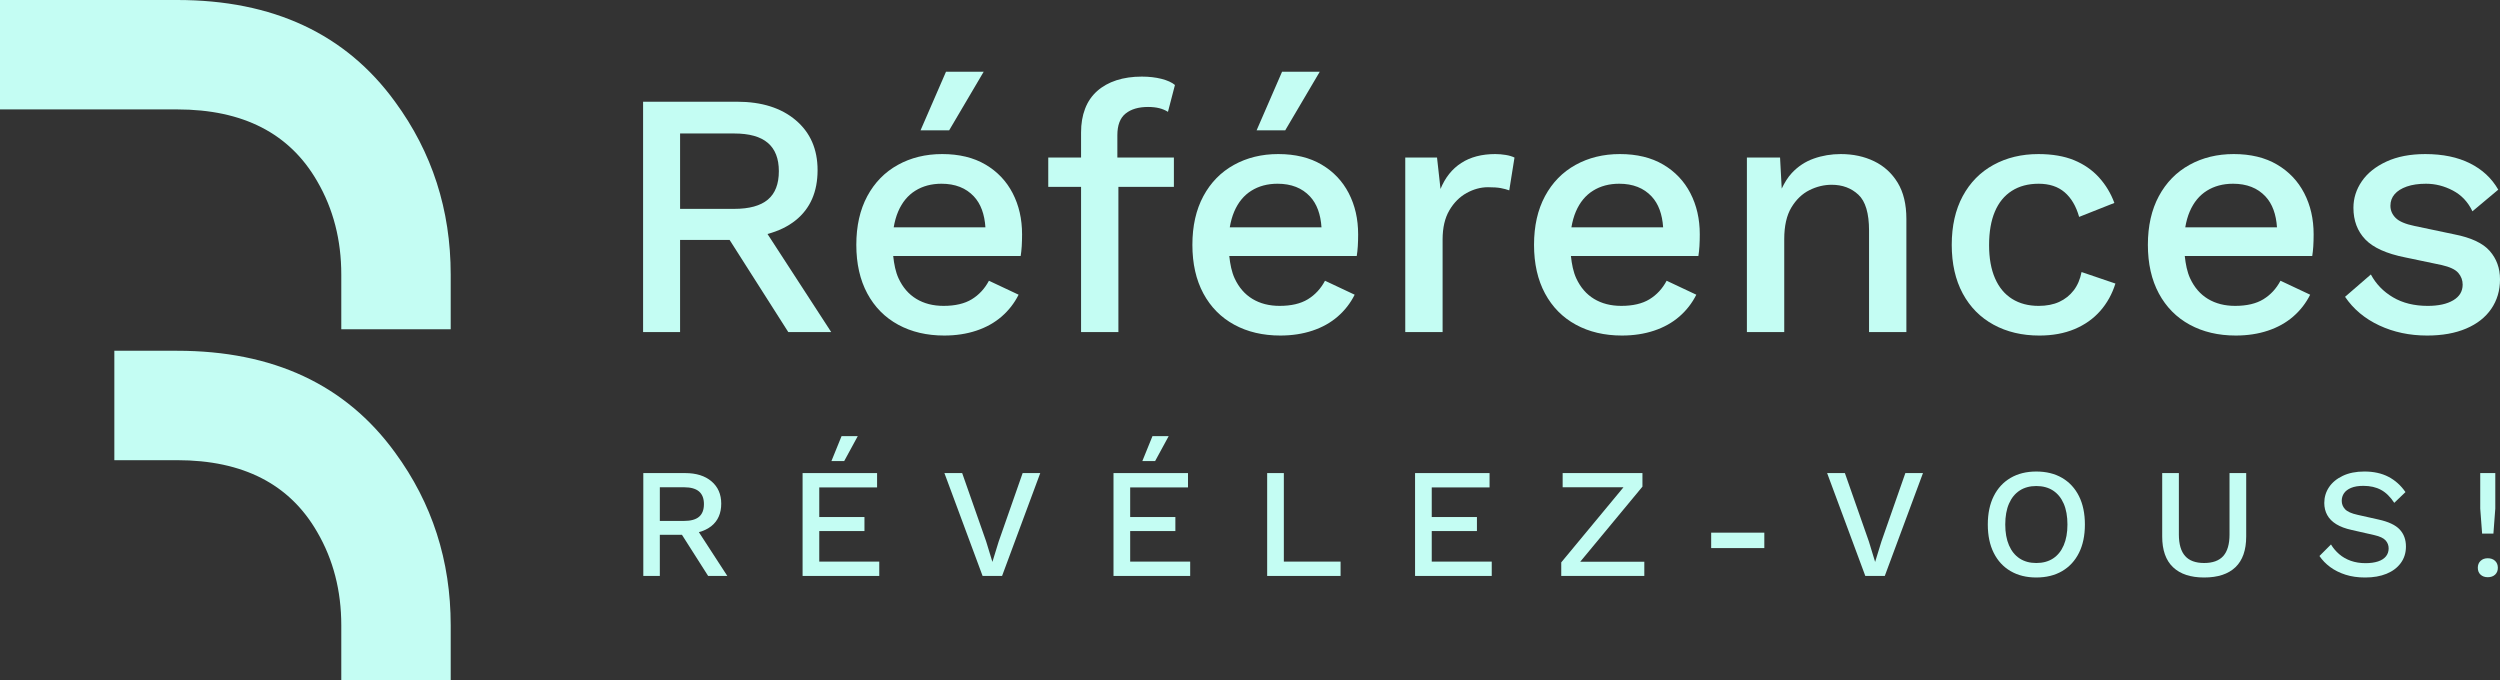
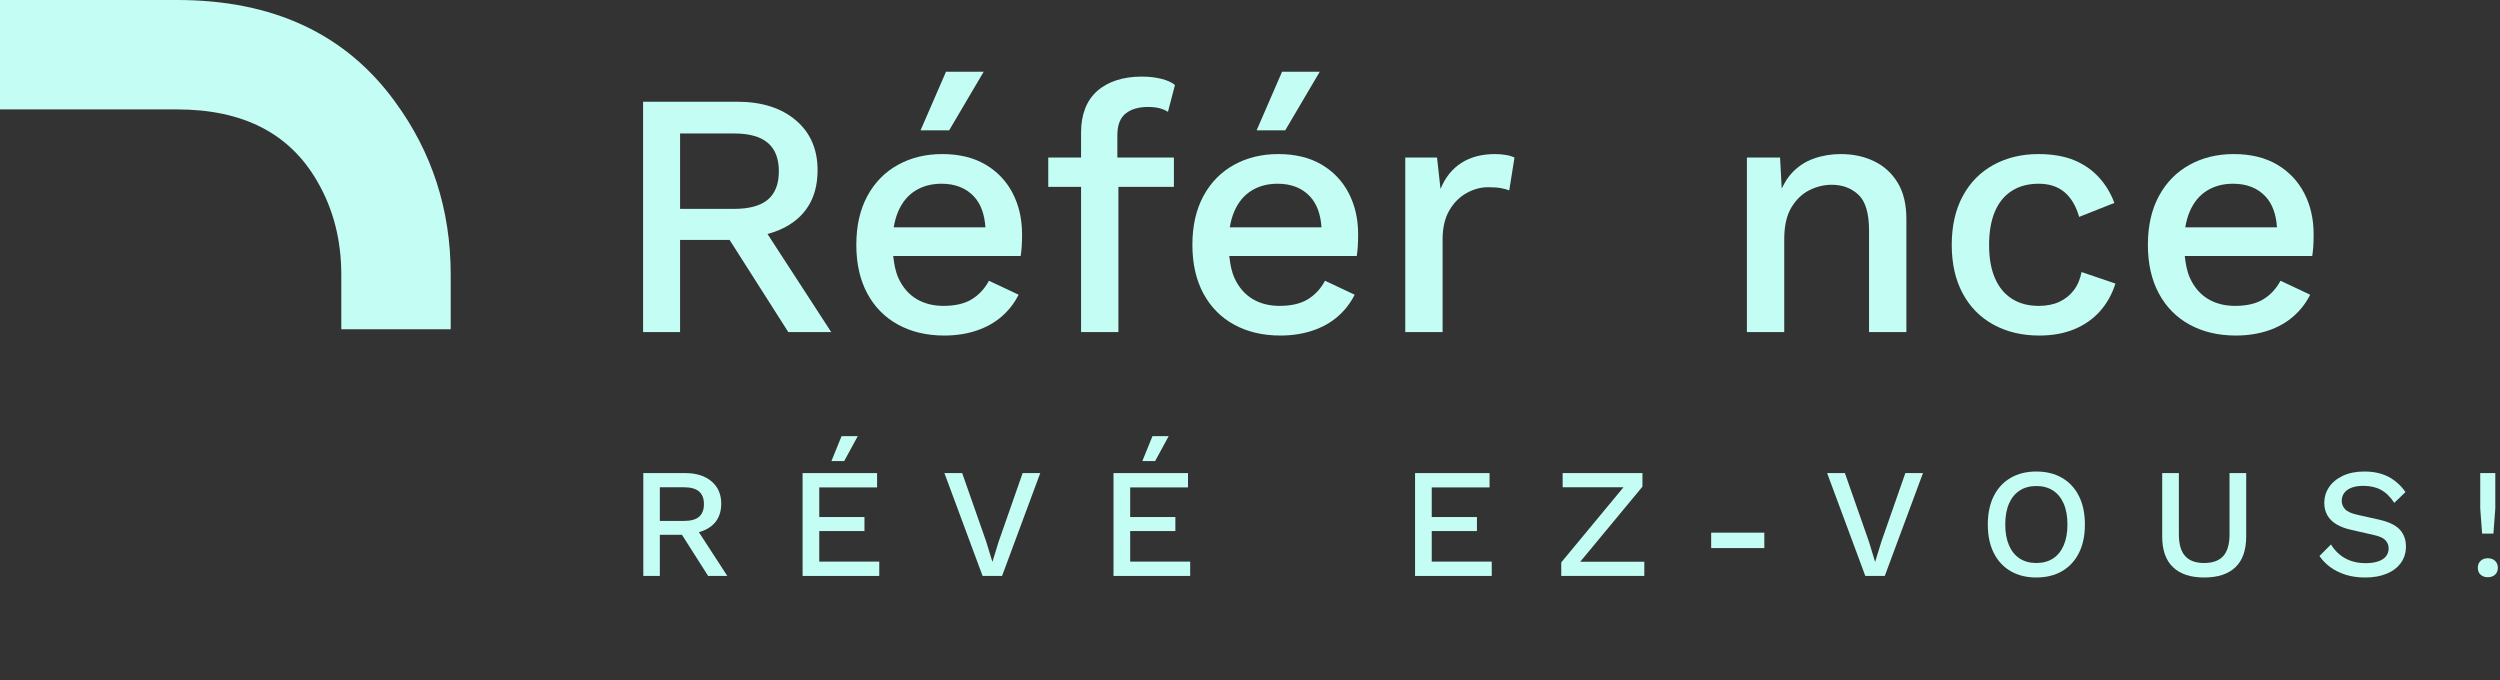
<svg xmlns="http://www.w3.org/2000/svg" id="Layer_1" data-name="Layer 1" viewBox="0 0 1102.931 300">
  <rect x="0" y="0" width="1102.931" height="300" fill="#333333" stroke="none" />
  <defs>
    <style>
      .cls-1 {
        fill: #c4fdf3;
      }
    </style>
  </defs>
  <path class="cls-1" d="M78.147,0H0v48.271h78.147c29.076,0,49.69,10.593,61.828,31.76,7.057,12.138,10.592,25.839,10.592,41.073v24.149h48.27v-24.149c0-28.507-8.191-53.907-24.561-76.223C152.539,14.966,120.497,0,78.147,0Z" />
-   <path class="cls-1" d="M78.147,154.748h-27.703v48.271h27.703c29.076,0,49.69,10.591,61.828,31.76,7.057,12.138,10.592,25.839,10.592,41.073v24.149h48.27v-24.149c0-28.509-8.191-53.909-24.561-76.225-21.736-29.915-53.779-44.879-96.129-44.879Z" />
  <g>
    <path class="cls-1" d="M1100.766,247.443c-.811-.772-1.889-1.159-3.234-1.159-1.306,0-2.364.386-3.174,1.159-.811.77-1.216,1.79-1.216,3.055,0,1.268.405,2.277,1.216,3.027.811.751,1.869,1.126,3.174,1.126,1.345,0,2.424-.375,3.234-1.126.811-.751,1.217-1.76,1.217-3.027,0-1.265-.407-2.285-1.217-3.055Z" />
    <path class="cls-1" d="M313.891,232.052c2.865-2.313,4.297-5.604,4.297-9.865,0-4.126-1.432-7.403-4.297-9.833-2.865-2.43-6.727-3.643-11.586-3.643h-18.494v45.378h7.288v-18.151h9.759l11.555,18.151h8.458l-12.549-19.32c2.142-.575,4.016-1.459,5.57-2.717ZM291.1,214.967h10.656c2.98,0,5.192.618,6.636,1.856,1.443,1.239,2.165,3.095,2.165,5.569,0,2.521-.722,4.39-2.165,5.604-1.443,1.217-3.656,1.822-6.636,1.822h-10.656v-14.851Z" />
    <polygon class="cls-1" points="378.418 192.416 371.267 192.416 366.798 203.416 372.436 203.416 378.418 192.416" />
    <polygon class="cls-1" points="361.435 234.287 381.374 234.287 381.374 228.1 361.435 228.1 361.435 215.036 386.943 215.036 386.943 208.711 354.079 208.711 354.079 254.089 387.906 254.089 387.906 247.764 361.435 247.764 361.435 234.287" />
    <polygon class="cls-1" points="440.573 238.964 437.823 247.902 435.073 238.895 424.485 208.711 416.647 208.711 433.491 254.089 442.086 254.089 458.932 208.711 451.161 208.711 440.573 238.964" />
    <polygon class="cls-1" points="515.586 192.416 508.434 192.416 503.965 203.416 509.604 203.416 515.586 192.416" />
    <polygon class="cls-1" points="498.603 234.287 518.542 234.287 518.542 228.1 498.603 228.1 498.603 215.036 524.111 215.036 524.111 208.711 491.246 208.711 491.246 254.089 525.074 254.089 525.074 247.764 498.603 247.764 498.603 234.287" />
-     <polygon class="cls-1" points="566.395 208.711 559.038 208.711 559.038 254.089 591.422 254.089 591.422 247.764 566.395 247.764 566.395 208.711" />
    <polygon class="cls-1" points="631.643 234.287 651.582 234.287 651.582 228.1 631.643 228.1 631.643 215.036 657.151 215.036 657.151 208.711 624.287 208.711 624.287 254.089 658.114 254.089 658.114 247.764 631.643 247.764 631.643 234.287" />
    <polygon class="cls-1" points="724.601 214.693 724.601 208.711 689.398 208.711 689.398 214.967 716.238 214.967 688.781 248.107 688.781 254.089 725.427 254.089 725.427 247.833 697.144 247.833 724.601 214.693" />
    <rect class="cls-1" x="754.923" y="234.993" width="23.446" height="6.805" />
    <polygon class="cls-1" points="830.003 238.964 827.253 247.902 824.503 238.895 813.915 208.711 806.077 208.711 822.921 254.089 831.516 254.089 848.362 208.711 840.591 208.711 830.003 238.964" />
    <path class="cls-1" d="M909.761,210.841c-3.208-1.878-7.013-2.818-11.412-2.818-4.356,0-8.138.939-11.345,2.818-3.21,1.882-5.684,4.561-7.427,8.046-1.741,3.483-2.613,7.656-2.613,12.512,0,4.86.871,9.03,2.613,12.512,1.743,3.486,4.217,6.168,7.427,8.046,3.207,1.878,6.989,2.818,11.345,2.818,4.4,0,8.204-.939,11.412-2.818,3.208-1.878,5.684-4.561,7.425-8.046,1.741-3.483,2.613-7.652,2.613-12.512,0-4.857-.871-9.03-2.613-12.512-1.741-3.486-4.217-6.165-7.425-8.046ZM910.449,240.578c-1.1,2.543-2.671,4.482-4.71,5.812-2.041,1.33-4.504,1.992-7.391,1.992-2.843,0-5.284-.662-7.323-1.992-2.041-1.33-3.61-3.268-4.71-5.812-1.1-2.543-1.65-5.604-1.65-9.178,0-3.621.55-6.691,1.65-9.212,1.1-2.521,2.67-4.447,4.71-5.777,2.039-1.327,4.48-1.992,7.323-1.992,2.887,0,5.35.665,7.391,1.992,2.039,1.33,3.61,3.256,4.71,5.777,1.1,2.521,1.65,5.591,1.65,9.212,0,3.574-.55,6.634-1.65,9.178Z" />
    <path class="cls-1" d="M983.604,235.8c0,4.264-.917,7.425-2.75,9.49-1.834,2.061-4.654,3.092-8.458,3.092-3.758,0-6.556-1.031-8.388-3.092-1.833-2.064-2.75-5.226-2.75-9.49v-27.089h-7.356v27.984c0,6.004,1.592,10.517,4.778,13.543,3.185,3.026,7.758,4.538,13.716,4.538,6.051,0,10.658-1.513,13.82-4.538,3.163-3.026,4.745-7.539,4.745-13.543v-27.984h-7.358v27.089Z" />
    <path class="cls-1" d="M1049.335,229.2l-9.212-2.064c-2.706-.593-4.551-1.418-5.536-2.474-.986-1.053-1.478-2.291-1.478-3.713,0-1.239.333-2.348.998-3.335.663-.986,1.707-1.774,3.128-2.373,1.42-.593,3.232-.892,5.432-.892,2.978,0,5.558.583,7.734,1.752,2.178,1.169,4.137,3.082,5.88,5.742l4.95-4.746c-2.063-2.978-4.584-5.235-7.563-6.77-2.98-1.538-6.51-2.304-10.588-2.304-3.669,0-6.831.63-9.488,1.891-2.66,1.261-4.688,2.934-6.086,5.018-1.398,2.086-2.096,4.412-2.096,6.978,0,1.973.435,3.747,1.306,5.33.87,1.582,2.2,2.922,3.987,4.022,1.789,1.1,4.056,1.951,6.808,2.543l9.969,2.269c2.428.552,4.091,1.33,4.984,2.339.894,1.009,1.341,2.178,1.341,3.508,0,1.374-.402,2.556-1.202,3.539-.804.986-1.971,1.73-3.508,2.235-1.535.504-3.358.756-5.465.756-2.384,0-4.55-.344-6.497-1.031-1.949-.687-3.656-1.661-5.123-2.922-1.467-1.261-2.681-2.692-3.643-4.299l-5.088,5.09c1.237,1.831,2.819,3.461,4.745,4.882,1.924,1.418,4.17,2.543,6.737,3.366,2.567.826,5.456,1.239,8.664,1.239,3.62,0,6.771-.548,9.454-1.648,2.682-1.1,4.778-2.682,6.291-4.746,1.513-2.061,2.269-4.491,2.269-7.287,0-3.026-.917-5.522-2.75-7.495-1.834-1.97-4.951-3.439-9.351-4.4Z" />
    <polygon class="cls-1" points="1100.025 235.413 1100.856 224.375 1100.856 208.711 1094.21 208.711 1094.21 224.375 1095.041 235.413 1100.025 235.413" />
    <path class="cls-1" d="M366.703,146.491l-28.102-43.264c4.793-1.287,8.988-3.267,12.469-6.077,6.417-5.187,9.626-12.551,9.626-22.099,0-9.236-3.209-16.572-9.626-22.013-6.416-5.442-15.059-8.163-25.942-8.163h-41.413v101.616h16.318v-40.642h21.851l25.879,40.642h18.939ZM300.034,58.889h23.865c6.672,0,11.625,1.385,14.855,4.155,3.236,2.77,4.855,6.925,4.855,12.473,0,5.646-1.619,9.83-4.855,12.544-3.23,2.721-8.183,4.084-14.855,4.084h-23.865v-33.257Z" />
    <g>
      <polygon class="cls-1" points="433.98 31.639 417.352 31.639 406.116 57.504 418.737 57.504 433.98 31.639" />
      <path class="cls-1" d="M446.756,85.214c-2.769-5.336-6.769-9.547-12.006-12.622-5.237-3.082-11.605-4.622-19.095-4.622-7.286,0-13.803,1.597-19.548,4.777-5.752,3.18-10.239,7.774-13.476,13.773-3.23,6.007-4.848,13.166-4.848,21.484,0,8.31,1.618,15.469,4.848,21.476,3.237,6,7.781,10.593,13.626,13.773,5.851,3.187,12.627,4.777,20.324,4.777,5.131,0,9.852-.72,14.162-2.155s8.035-3.512,11.165-6.233c3.131-2.721,5.619-5.929,7.471-9.626l-13.088-6.162c-1.852,3.491-4.368,6.212-7.548,8.163-3.18,1.95-7.336,2.926-12.467,2.926-4.621,0-8.62-1.025-12.013-3.082-3.386-2.049-5.999-5.081-7.851-9.081-1.293-2.801-1.966-6.191-2.356-9.851h56.24c.205-1.236.361-2.671.467-4.311.099-1.64.148-3.392.148-5.237,0-6.777-1.385-12.827-4.156-18.169ZM396.258,93.299c1.744-4.057,4.26-7.11,7.548-9.159,3.285-2.057,7.129-3.081,11.547-3.081,6.056,0,10.826,1.873,14.316,5.618,3.056,3.283,4.692,7.871,5.074,13.625h-40.468c.435-2.565,1.082-4.913,1.983-7.003Z" />
    </g>
    <path class="cls-1" d="M492.948,59.66c0-4.417,1.201-7.597,3.617-9.548,2.411-1.95,5.717-2.926,9.93-2.926,1.844,0,3.491.184,4.925.537,1.435.361,2.72.905,3.851,1.619l3.081-11.851c-1.336-1.131-3.314-2.028-5.929-2.7-2.622-.664-5.519-.996-8.699-.996-4.106,0-7.831.537-11.166,1.611-3.335,1.082-6.183,2.672-8.544,4.777-2.361,2.106-4.133,4.692-5.306,7.774-1.187,3.081-1.775,6.572-1.775,10.466v11.088h-14.472v12.933h14.472v64.048h16.474v-64.048h24.48v-12.933h-24.939v-9.851Z" />
    <g>
      <polygon class="cls-1" points="582.245 31.639 565.616 31.639 554.38 57.504 567.002 57.504 582.245 31.639" />
      <path class="cls-1" d="M595.023,85.214c-2.772-5.336-6.771-9.547-12.008-12.622-5.236-3.082-11.603-4.622-19.095-4.622-7.285,0-13.801,1.597-19.546,4.777-5.753,3.18-10.24,7.774-13.478,13.773-3.229,6.007-4.848,13.166-4.848,21.484,0,8.31,1.619,15.469,4.848,21.476,3.237,6,7.782,10.593,13.626,13.773,5.851,3.187,12.63,4.777,20.325,4.777,5.13,0,9.851-.72,14.161-2.155,4.311-1.435,8.035-3.512,11.166-6.233,3.131-2.721,5.618-5.929,7.47-9.626l-13.088-6.162c-1.852,3.491-4.368,6.212-7.548,8.163-3.18,1.95-7.335,2.926-12.466,2.926-4.622,0-8.622-1.025-12.014-3.082-3.384-2.049-5.999-5.081-7.851-9.081-1.293-2.801-1.966-6.191-2.355-9.851h56.24c.204-1.236.361-2.671.467-4.311.098-1.64.148-3.392.148-5.237,0-6.777-1.386-12.827-4.155-18.169ZM544.522,93.299c1.745-4.057,4.261-7.11,7.548-9.159,3.285-2.057,7.131-3.081,11.547-3.081,6.057,0,10.827,1.873,14.317,5.618,3.055,3.283,4.691,7.871,5.074,13.625h-40.469c.436-2.565,1.084-4.913,1.983-7.003Z" />
    </g>
    <path class="cls-1" d="M619.961,146.491v-76.98h14.014l1.541,13.858c2.049-5.032,5.102-8.855,9.159-11.47,4.049-2.622,9.053-3.929,15.01-3.929,1.541,0,3.081.134,4.622.389,1.534.254,2.82.643,3.844,1.152l-2.311,14.473c-1.131-.41-2.382-.742-3.767-1.004-1.385-.254-3.265-.382-5.625-.382-3.18,0-6.311.848-9.385,2.537-3.081,1.696-5.625,4.233-7.625,7.625-2,3.385-3.003,7.696-3.003,12.933v40.798h-16.473Z" />
-     <path class="cls-1" d="M745.745,85.214c-2.769-5.336-6.769-9.547-12.006-12.622-5.237-3.082-11.605-4.622-19.095-4.622-7.287,0-13.803,1.597-19.548,4.777-5.752,3.18-10.24,7.774-13.476,13.773-3.23,6.007-4.848,13.166-4.848,21.484,0,8.31,1.618,15.469,4.848,21.476,3.236,6,7.781,10.593,13.625,13.773,5.852,3.187,12.628,4.777,20.324,4.777,5.132,0,9.852-.72,14.163-2.155,4.31-1.435,8.035-3.512,11.165-6.233,3.131-2.721,5.619-5.929,7.471-9.626l-13.088-6.162c-1.852,3.491-4.368,6.212-7.548,8.163-3.18,1.95-7.336,2.926-12.467,2.926-4.621,0-8.622-1.025-12.013-3.082-3.386-2.049-5.999-5.081-7.851-9.081-1.293-2.801-1.966-6.191-2.356-9.851h56.24c.205-1.236.361-2.671.467-4.311.099-1.64.148-3.392.148-5.237,0-6.777-1.385-12.827-4.156-18.169ZM695.245,93.299c1.745-4.057,4.261-7.11,7.548-9.159,3.286-2.057,7.131-3.081,11.548-3.081,6.056,0,10.826,1.873,14.316,5.618,3.056,3.283,4.692,7.871,5.074,13.625h-40.468c.435-2.565,1.082-4.913,1.982-7.003Z" />
    <path class="cls-1" d="M837.199,80.599c-2.565-4.212-6.035-7.364-10.396-9.47-4.359-2.106-9.264-3.159-14.7-3.159-4.211,0-8.19.671-11.935,2-3.745,1.336-6.983,3.47-9.696,6.396-1.786,1.915-3.191,4.274-4.424,6.834l-.736-13.69h-14.628v76.981h16.473v-40.953c0-5.852,1.054-10.523,3.159-14.014,2.1-3.484,4.75-6.028,7.93-7.618s6.466-2.389,9.851-2.389c4.721,0,8.65,1.463,11.781,4.388,3.13,2.926,4.692,8.191,4.692,15.78v44.805h16.474v-49.885c0-6.466-1.281-11.802-3.845-16.007Z" />
    <path class="cls-1" d="M899.24,67.971c6.155,0,11.42.905,15.781,2.693,4.36,1.802,8.028,4.339,11.01,7.625,2.975,3.286,5.23,7.032,6.77,11.236l-15.547,6.162c-1.336-4.721-3.463-8.339-6.389-10.855-2.926-2.516-6.749-3.774-11.47-3.774-4.622,0-8.572,1.053-11.858,3.159-3.286,2.099-5.774,5.152-7.463,9.159-1.696,4-2.544,8.926-2.544,14.777,0,5.753.869,10.629,2.622,14.629,1.738,4,4.254,7.032,7.54,9.081,3.286,2.056,7.18,3.081,11.703,3.081,3.484,0,6.516-.587,9.081-1.767,2.565-1.18,4.7-2.876,6.389-5.081,1.696-2.212,2.848-4.904,3.463-8.085l14.94,5.081c-1.442,4.615-3.675,8.65-6.699,12.084-3.032,3.442-6.798,6.106-11.314,8.007-4.523,1.894-9.703,2.848-15.554,2.848-7.597,0-14.318-1.59-20.169-4.777-5.844-3.18-10.388-7.774-13.625-13.773-3.23-6.007-4.848-13.166-4.848-21.476,0-8.318,1.618-15.477,4.848-21.484,3.237-6,7.752-10.593,13.547-13.773,5.802-3.18,12.395-4.777,19.787-4.777Z" />
    <path class="cls-1" d="M1016.558,85.214c-2.769-5.336-6.769-9.547-12.006-12.622-5.237-3.082-11.605-4.622-19.095-4.622-7.286,0-13.803,1.597-19.548,4.777-5.752,3.18-10.239,7.774-13.476,13.773-3.23,6.007-4.848,13.166-4.848,21.484,0,8.31,1.618,15.469,4.848,21.476,3.237,6,7.781,10.593,13.626,13.773,5.851,3.187,12.627,4.777,20.324,4.777,5.131,0,9.851-.72,14.162-2.155,4.31-1.435,8.035-3.512,11.165-6.233,3.131-2.721,5.619-5.929,7.471-9.626l-13.088-6.162c-1.852,3.491-4.368,6.212-7.548,8.163-3.18,1.95-7.336,2.926-12.467,2.926-4.621,0-8.62-1.025-12.013-3.082-3.386-2.049-5.999-5.081-7.851-9.081-1.293-2.801-1.966-6.191-2.356-9.851h56.24c.205-1.236.361-2.671.467-4.311.099-1.64.148-3.392.148-5.237,0-6.777-1.385-12.827-4.156-18.169ZM966.059,93.299c1.744-4.057,4.26-7.11,7.548-9.159,3.285-2.057,7.129-3.081,11.547-3.081,6.056,0,10.826,1.873,14.316,5.618,3.056,3.283,4.692,7.871,5.074,13.625h-40.468c.435-2.565,1.082-4.913,1.983-7.003Z" />
-     <path class="cls-1" d="M1070.755,148.032c-7.703,0-14.735-1.491-21.095-4.466-6.367-2.975-11.392-7.18-15.088-12.622l11.392-9.858c2.254,4.212,5.519,7.576,9.774,10.085,4.261,2.516,9.371,3.774,15.321,3.774,4.721,0,8.466-.82,11.236-2.466,2.777-1.64,4.162-3.943,4.162-6.926,0-1.95-.643-3.668-1.929-5.159-1.279-1.484-3.717-2.636-7.307-3.463l-16.169-3.385c-8.212-1.64-14.063-4.283-17.554-7.929-3.484-3.647-5.23-8.29-5.23-13.936,0-4.205,1.23-8.106,3.696-11.703,2.459-3.59,6.078-6.487,10.848-8.692,4.777-2.212,10.494-3.314,17.173-3.314,7.696,0,14.261,1.364,19.703,4.085,5.442,2.721,9.597,6.593,12.473,11.618l-11.392,9.547c-1.95-4.106-4.827-7.159-8.622-9.159-3.802-2-7.752-3.003-11.858-3.003-3.286,0-6.106.41-8.466,1.23-2.36.827-4.155,1.95-5.392,3.392-1.23,1.435-1.844,3.131-1.844,5.081,0,2.049.77,3.844,2.311,5.385,1.541,1.541,4.311,2.721,8.311,3.541l17.554,3.696c7.392,1.442,12.6,3.873,15.625,7.314,3.025,3.442,4.544,7.618,4.544,12.544s-1.286,9.265-3.851,13.01c-2.565,3.753-6.261,6.65-11.081,8.699-4.827,2.056-10.579,3.081-17.243,3.081Z" />
  </g>
</svg>